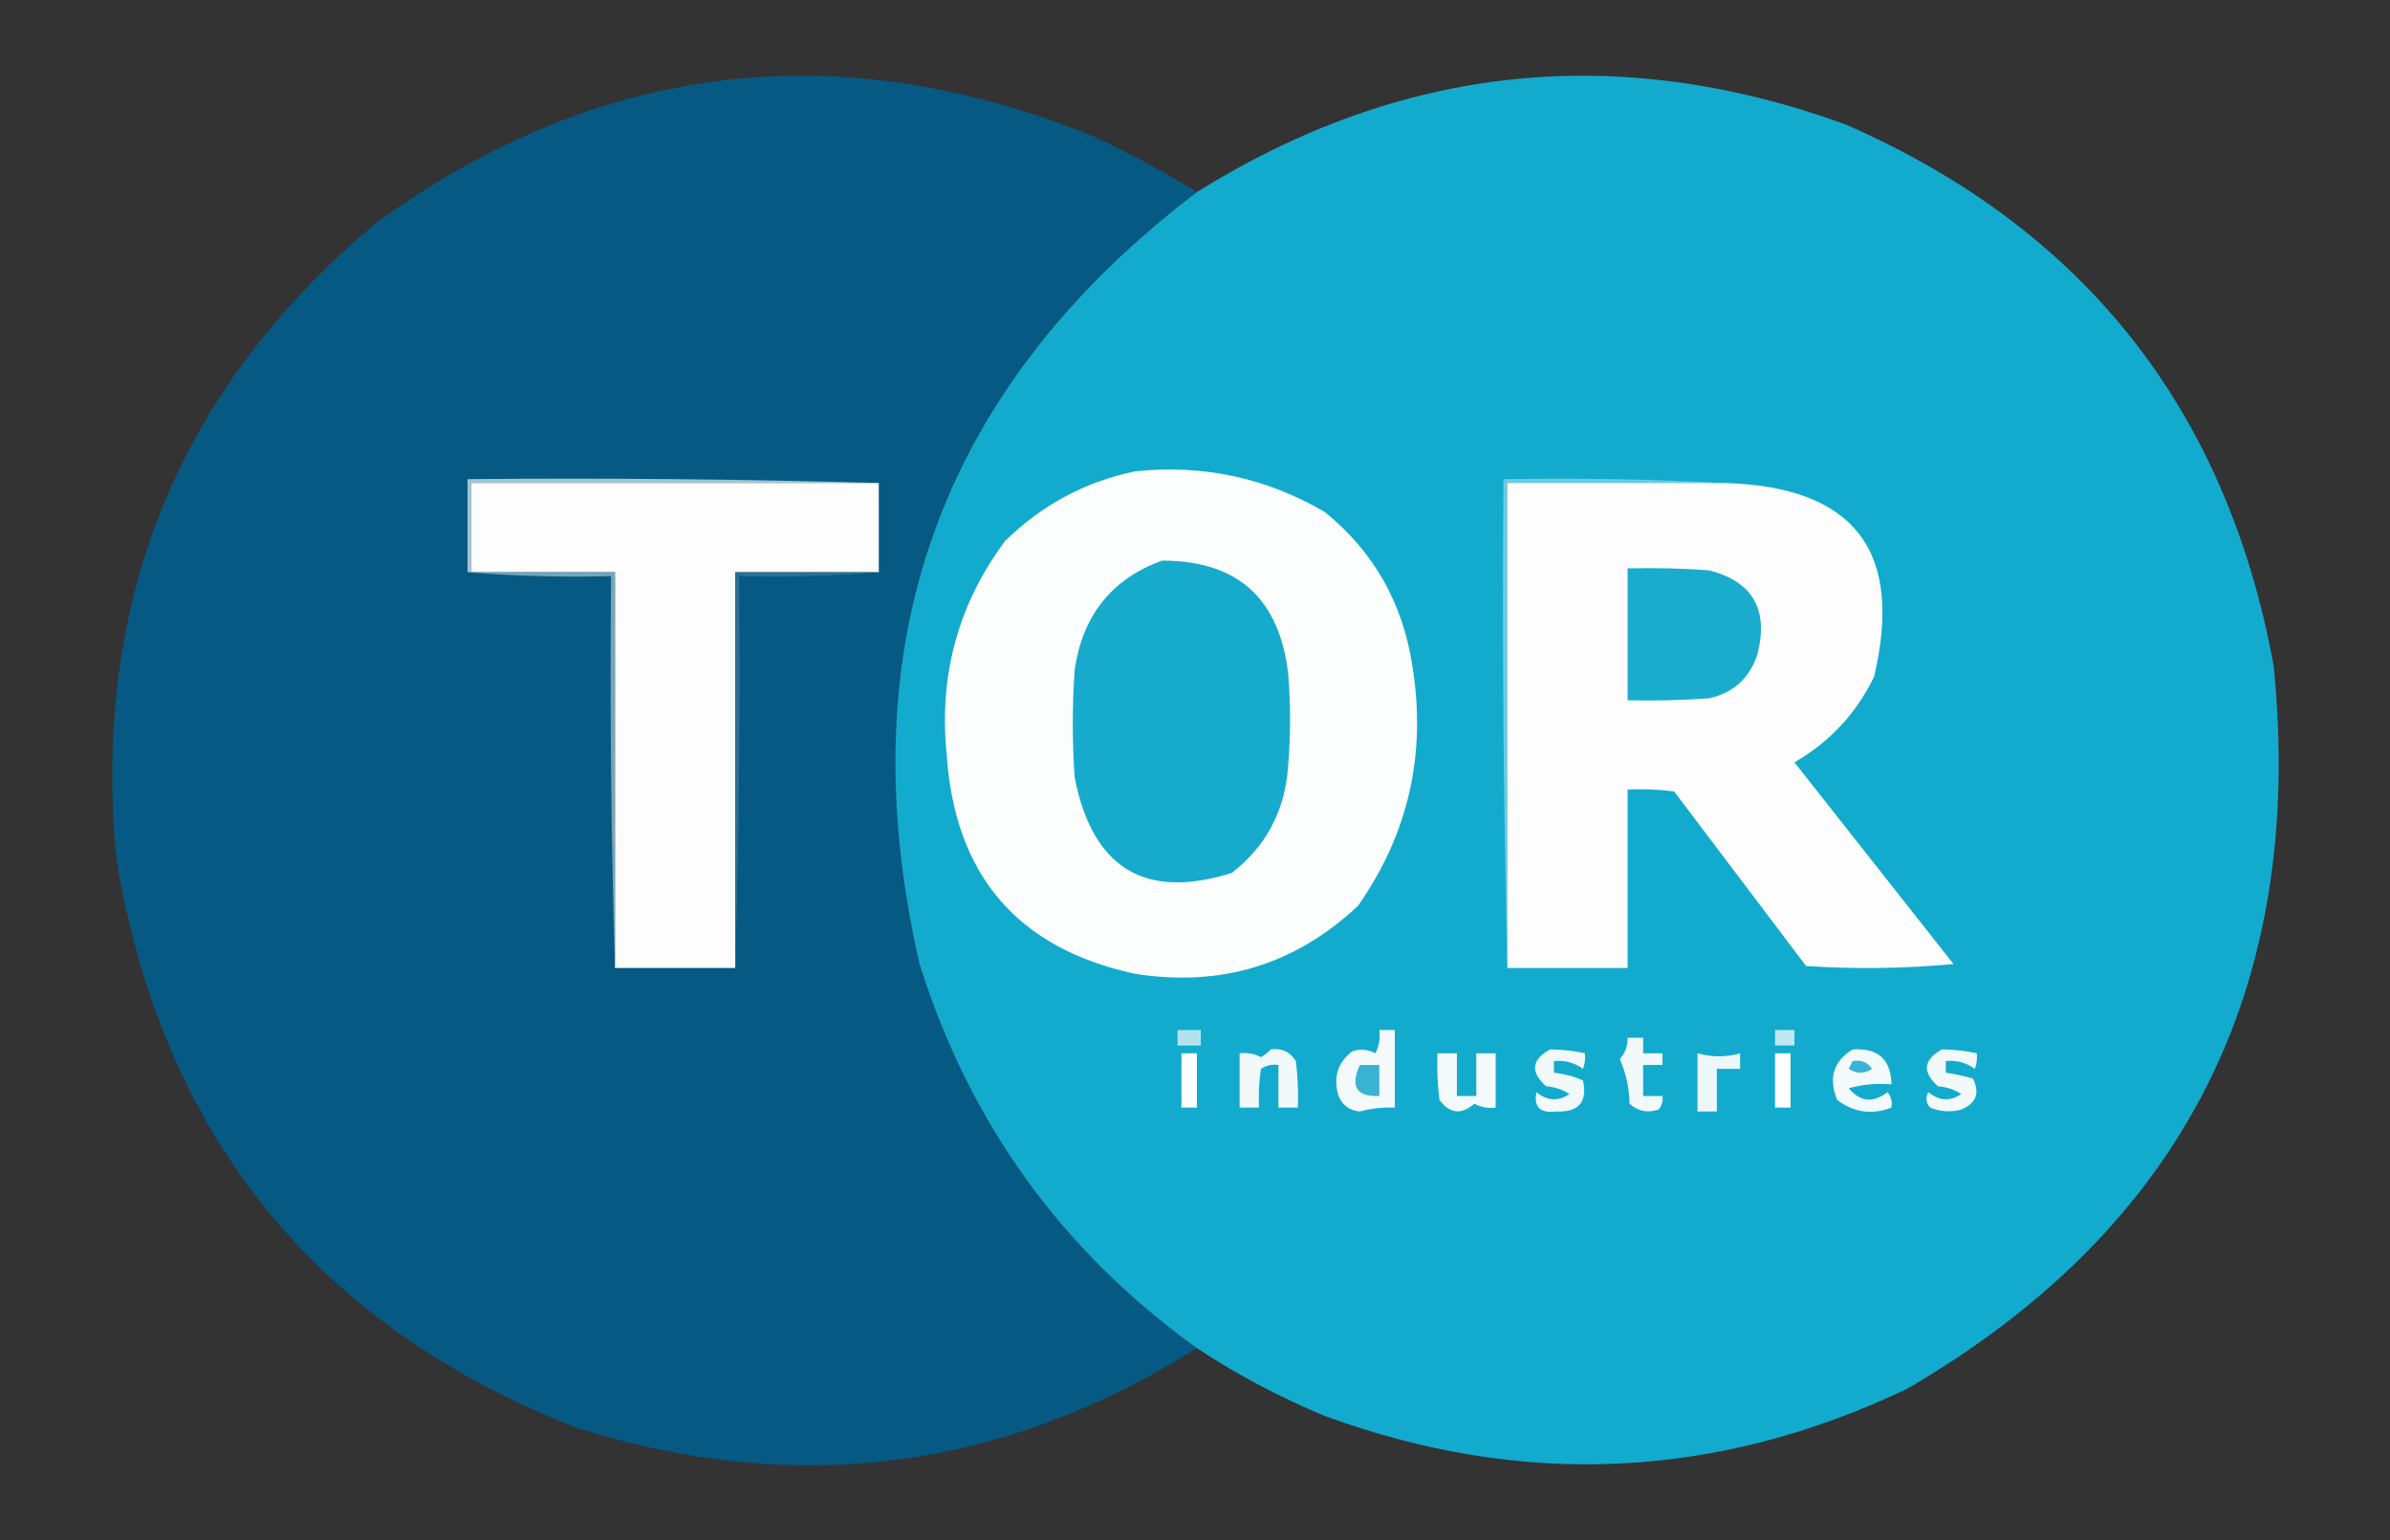
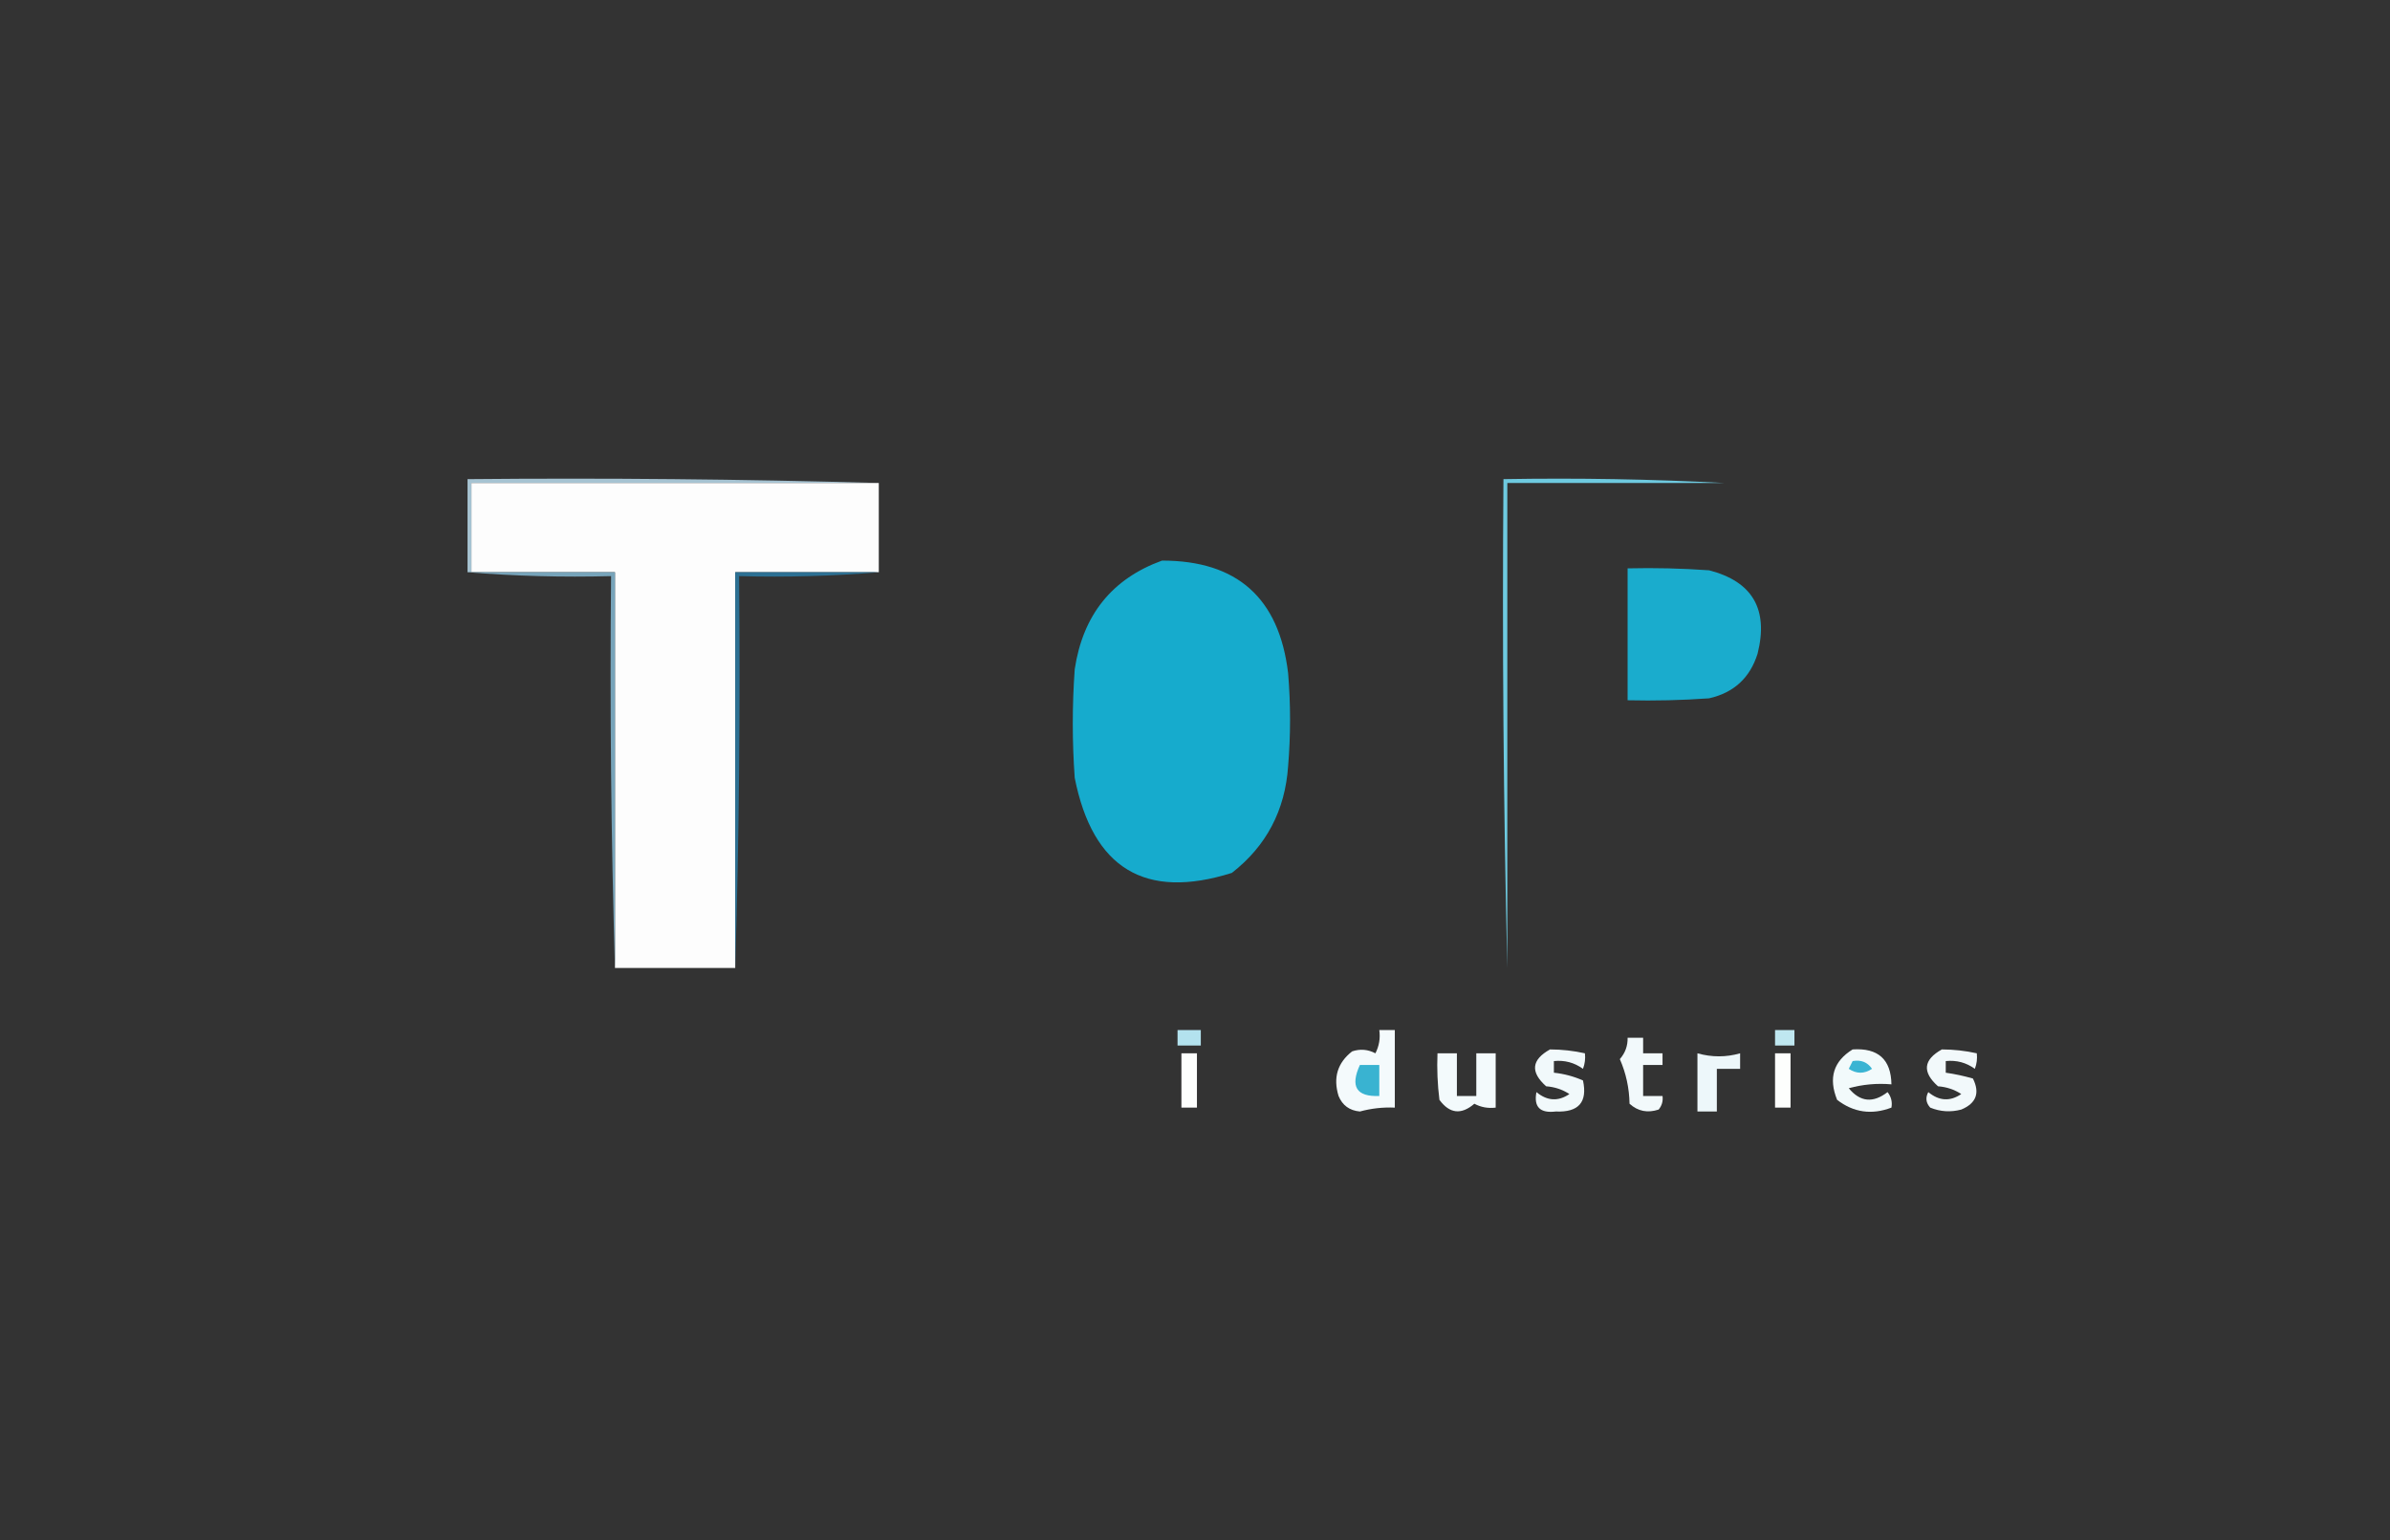
<svg xmlns="http://www.w3.org/2000/svg" version="1.1" width="616px" height="397px" style="shape-rendering:geometricPrecision; text-rendering:geometricPrecision; image-rendering:optimizeQuality; fill-rule:evenodd; clip-rule:evenodd">
  <rect width="100%" height="100%" fill="#333333" stroke="none" />
  <g>
-     <path style="opacity:0.997" fill="#065982" d="M 308.5,49.5 C 242.015,100.097 218.182,166.43 237,248.5C 249.904,289.544 273.737,322.544 308.5,347.5C 258.451,379.044 205.117,385.878 148.5,368C 81.368,341.594 41.868,292.761 30,221.5C 23.63,154.565 46.13,99.732 97.5,57C 154.675,15.947 216.008,8.614 281.5,35C 290.872,39.35 299.872,44.183 308.5,49.5 Z" />
-   </g>
+     </g>
  <g>
-     <path style="opacity:0.997" fill="#12abcd" d="M 308.5,347.5 C 273.737,322.544 249.904,289.544 237,248.5C 218.182,166.43 242.015,100.097 308.5,49.5C 361.249,16.625 416.916,10.791 475.5,32C 537.023,58.851 573.857,105.351 586,171.5C 594.347,254.31 562.847,316.477 491.5,358C 442.511,381.333 392.511,383.667 341.5,365C 329.871,360.188 318.871,354.354 308.5,347.5 Z" />
-   </g>
+     </g>
  <g>
-     <path style="opacity:1" fill="#fcfdfd" d="M 292.5,121.5 C 310.061,119.646 326.394,123.146 341.5,132C 354.014,142.182 361.514,155.349 364,171.5C 367.729,194.204 363.063,214.871 350,233.5C 333.831,248.674 314.664,254.508 292.5,251C 262.277,244.46 246.11,225.627 244,194.5C 241.936,174.116 246.936,155.783 259,139.5C 268.466,130.186 279.632,124.186 292.5,121.5 Z" />
-   </g>
+     </g>
  <g>
    <path style="opacity:1" fill="#a6c3d2" d="M 226.5,124.5 C 191.5,124.5 156.5,124.5 121.5,124.5C 121.5,132.167 121.5,139.833 121.5,147.5C 121.167,147.5 120.833,147.5 120.5,147.5C 120.5,139.5 120.5,131.5 120.5,123.5C 156.004,123.168 191.337,123.502 226.5,124.5 Z" />
  </g>
  <g>
    <path style="opacity:1" fill="#fdfdfd" d="M 226.5,124.5 C 226.5,132.167 226.5,139.833 226.5,147.5C 214.167,147.5 201.833,147.5 189.5,147.5C 189.5,181.5 189.5,215.5 189.5,249.5C 179.167,249.5 168.833,249.5 158.5,249.5C 158.5,215.5 158.5,181.5 158.5,147.5C 146.167,147.5 133.833,147.5 121.5,147.5C 121.5,139.833 121.5,132.167 121.5,124.5C 156.5,124.5 191.5,124.5 226.5,124.5 Z" />
  </g>
  <g>
    <path style="opacity:1" fill="#6ecae0" d="M 444.5,124.5 C 425.833,124.5 407.167,124.5 388.5,124.5C 388.5,166.167 388.5,207.833 388.5,249.5C 387.501,207.67 387.168,165.67 387.5,123.5C 406.674,123.17 425.674,123.503 444.5,124.5 Z" />
  </g>
  <g>
-     <path style="opacity:1" fill="#fdfdfd" d="M 444.5,124.5 C 477.923,125.415 490.757,142.082 483,174.5C 478.384,183.948 471.55,191.281 462.5,196.5C 476.167,213.833 489.833,231.167 503.5,248.5C 490.846,249.666 478.18,249.833 465.5,249C 454.167,234 442.833,219 431.5,204C 427.514,203.501 423.514,203.334 419.5,203.5C 419.5,218.833 419.5,234.167 419.5,249.5C 409.167,249.5 398.833,249.5 388.5,249.5C 388.5,207.833 388.5,166.167 388.5,124.5C 407.167,124.5 425.833,124.5 444.5,124.5 Z" />
-   </g>
+     </g>
  <g>
    <path style="opacity:1" fill="#16abcd" d="M 299.5,144.5 C 318.853,144.486 329.686,154.153 332,173.5C 332.667,181.5 332.667,189.5 332,197.5C 331.215,208.908 326.382,218.075 317.5,225C 295.142,232.037 281.642,223.87 277,200.5C 276.333,191.167 276.333,181.833 277,172.5C 279.108,158.518 286.608,149.184 299.5,144.5 Z" />
  </g>
  <g>
    <path style="opacity:1" fill="#1aaccd" d="M 419.5,146.5 C 426.508,146.334 433.508,146.5 440.5,147C 451.704,149.892 455.871,157.059 453,168.5C 451.037,174.731 446.87,178.564 440.5,180C 433.508,180.5 426.508,180.666 419.5,180.5C 419.5,169.167 419.5,157.833 419.5,146.5 Z" />
  </g>
  <g>
    <path style="opacity:1" fill="#77a4ba" d="M 120.5,147.5 C 120.833,147.5 121.167,147.5 121.5,147.5C 133.833,147.5 146.167,147.5 158.5,147.5C 158.5,181.5 158.5,215.5 158.5,249.5C 157.502,216.004 157.168,182.337 157.5,148.5C 144.989,148.829 132.655,148.495 120.5,147.5 Z" />
  </g>
  <g>
    <path style="opacity:1" fill="#2c7093" d="M 226.5,147.5 C 214.678,148.495 202.678,148.828 190.5,148.5C 190.832,182.337 190.498,216.004 189.5,249.5C 189.5,215.5 189.5,181.5 189.5,147.5C 201.833,147.5 214.167,147.5 226.5,147.5 Z" />
  </g>
  <g>
    <path style="opacity:1" fill="#f4fafc" d="M 355.5,265.5 C 356.833,265.5 358.167,265.5 359.5,265.5C 359.5,272.167 359.5,278.833 359.5,285.5C 356.449,285.364 353.449,285.698 350.5,286.5C 347.832,286.255 345.998,284.921 345,282.5C 343.557,277.788 344.723,273.955 348.5,271C 350.568,270.313 352.568,270.48 354.5,271.5C 355.466,269.604 355.799,267.604 355.5,265.5 Z" />
  </g>
  <g>
    <path style="opacity:1" fill="#f2f9fb" d="M 419.5,267.5 C 420.833,267.5 422.167,267.5 423.5,267.5C 423.5,268.833 423.5,270.167 423.5,271.5C 425.167,271.5 426.833,271.5 428.5,271.5C 428.5,272.5 428.5,273.5 428.5,274.5C 426.833,274.5 425.167,274.5 423.5,274.5C 423.5,277.167 423.5,279.833 423.5,282.5C 425.167,282.5 426.833,282.5 428.5,282.5C 428.67,283.822 428.337,284.989 427.5,286C 424.653,286.944 422.153,286.444 420,284.5C 419.928,280.469 419.094,276.636 417.5,273C 418.885,271.403 419.551,269.57 419.5,267.5 Z" />
  </g>
  <g>
    <path style="opacity:1" fill="#b3e2ee" d="M 303.5,265.5 C 305.5,265.5 307.5,265.5 309.5,265.5C 309.5,266.833 309.5,268.167 309.5,269.5C 307.5,269.5 305.5,269.5 303.5,269.5C 303.5,268.167 303.5,266.833 303.5,265.5 Z" />
  </g>
  <g>
    <path style="opacity:1" fill="#bfe7f0" d="M 457.5,265.5 C 459.167,265.5 460.833,265.5 462.5,265.5C 462.5,266.833 462.5,268.167 462.5,269.5C 460.833,269.5 459.167,269.5 457.5,269.5C 457.5,268.167 457.5,266.833 457.5,265.5 Z" />
  </g>
  <g>
    <path style="opacity:1" fill="#fdfefd" d="M 304.5,271.5 C 305.833,271.5 307.167,271.5 308.5,271.5C 308.5,276.167 308.5,280.833 308.5,285.5C 307.167,285.5 305.833,285.5 304.5,285.5C 304.5,280.833 304.5,276.167 304.5,271.5 Z" />
  </g>
  <g>
-     <path style="opacity:1" fill="#f2f9fb" d="M 327.5,270.5 C 330.325,270.081 332.491,271.081 334,273.5C 334.499,277.486 334.666,281.486 334.5,285.5C 332.833,285.5 331.167,285.5 329.5,285.5C 329.5,281.833 329.5,278.167 329.5,274.5C 327.856,274.286 326.356,274.62 325,275.5C 324.502,278.817 324.335,282.15 324.5,285.5C 322.833,285.5 321.167,285.5 319.5,285.5C 319.5,280.833 319.5,276.167 319.5,271.5C 321.467,271.261 323.301,271.594 325,272.5C 325.995,271.934 326.828,271.267 327.5,270.5 Z" />
-   </g>
+     </g>
  <g>
    <path style="opacity:1" fill="#f3fafc" d="M 370.5,271.5 C 372.167,271.5 373.833,271.5 375.5,271.5C 375.5,275.167 375.5,278.833 375.5,282.5C 377.167,282.5 378.833,282.5 380.5,282.5C 380.5,278.833 380.5,275.167 380.5,271.5C 382.167,271.5 383.833,271.5 385.5,271.5C 385.5,276.167 385.5,280.833 385.5,285.5C 383.533,285.739 381.699,285.406 380,284.5C 376.626,287.405 373.626,287.072 371,283.5C 370.501,279.514 370.334,275.514 370.5,271.5 Z" />
  </g>
  <g>
    <path style="opacity:1" fill="#f1f9fb" d="M 399.5,270.5 C 402.545,270.508 405.545,270.841 408.5,271.5C 408.657,272.873 408.49,274.207 408,275.5C 405.772,273.887 403.272,273.22 400.5,273.5C 400.5,274.5 400.5,275.5 400.5,276.5C 403.118,276.779 405.618,277.446 408,278.5C 409.211,284.092 406.877,286.759 401,286.5C 396.937,286.999 395.271,285.333 396,281.5C 398.779,283.797 401.612,283.964 404.5,282C 402.715,280.837 400.715,280.17 398.5,280C 394.379,276.329 394.712,273.163 399.5,270.5 Z" />
  </g>
  <g>
    <path style="opacity:1" fill="#edf7fa" d="M 437.5,271.5 C 441.206,272.539 444.873,272.539 448.5,271.5C 448.5,272.833 448.5,274.167 448.5,275.5C 446.5,275.5 444.5,275.5 442.5,275.5C 442.5,279.167 442.5,282.833 442.5,286.5C 440.833,286.5 439.167,286.5 437.5,286.5C 437.5,281.5 437.5,276.5 437.5,271.5 Z" />
  </g>
  <g>
    <path style="opacity:1" fill="#fdfefd" d="M 457.5,271.5 C 458.833,271.5 460.167,271.5 461.5,271.5C 461.5,276.167 461.5,280.833 461.5,285.5C 460.167,285.5 458.833,285.5 457.5,285.5C 457.5,280.833 457.5,276.167 457.5,271.5 Z" />
  </g>
  <g>
    <path style="opacity:1" fill="#f2fafb" d="M 477.5,270.5 C 484.063,270.067 487.396,273.067 487.5,279.5C 483.774,279.177 480.107,279.511 476.5,280.5C 479.43,284.058 482.764,284.391 486.5,281.5C 487.429,282.689 487.762,284.022 487.5,285.5C 482.412,287.429 477.745,286.762 473.5,283.5C 471.222,277.877 472.555,273.544 477.5,270.5 Z" />
  </g>
  <g>
    <path style="opacity:1" fill="#f2f9fb" d="M 500.5,270.5 C 503.545,270.508 506.545,270.841 509.5,271.5C 509.657,272.873 509.49,274.207 509,275.5C 506.772,273.887 504.272,273.22 501.5,273.5C 501.5,274.5 501.5,275.5 501.5,276.5C 503.854,276.838 506.187,277.338 508.5,278C 510.354,281.726 509.354,284.392 505.5,286C 502.77,286.728 500.103,286.562 497.5,285.5C 496.386,284.277 496.219,282.944 497,281.5C 499.779,283.797 502.612,283.964 505.5,282C 503.715,280.837 501.715,280.17 499.5,280C 495.379,276.329 495.712,273.163 500.5,270.5 Z" />
  </g>
  <g>
    <path style="opacity:1" fill="#39b3d1" d="M 350.5,274.5 C 352.167,274.5 353.833,274.5 355.5,274.5C 355.5,277.167 355.5,279.833 355.5,282.5C 349.612,282.742 347.945,280.076 350.5,274.5 Z" />
  </g>
  <g>
    <path style="opacity:1" fill="#3ab4d3" d="M 477.5,273.5 C 479.665,273.116 481.332,273.783 482.5,275.5C 480.5,276.833 478.5,276.833 476.5,275.5C 476.863,274.817 477.196,274.15 477.5,273.5 Z" />
  </g>
</svg>